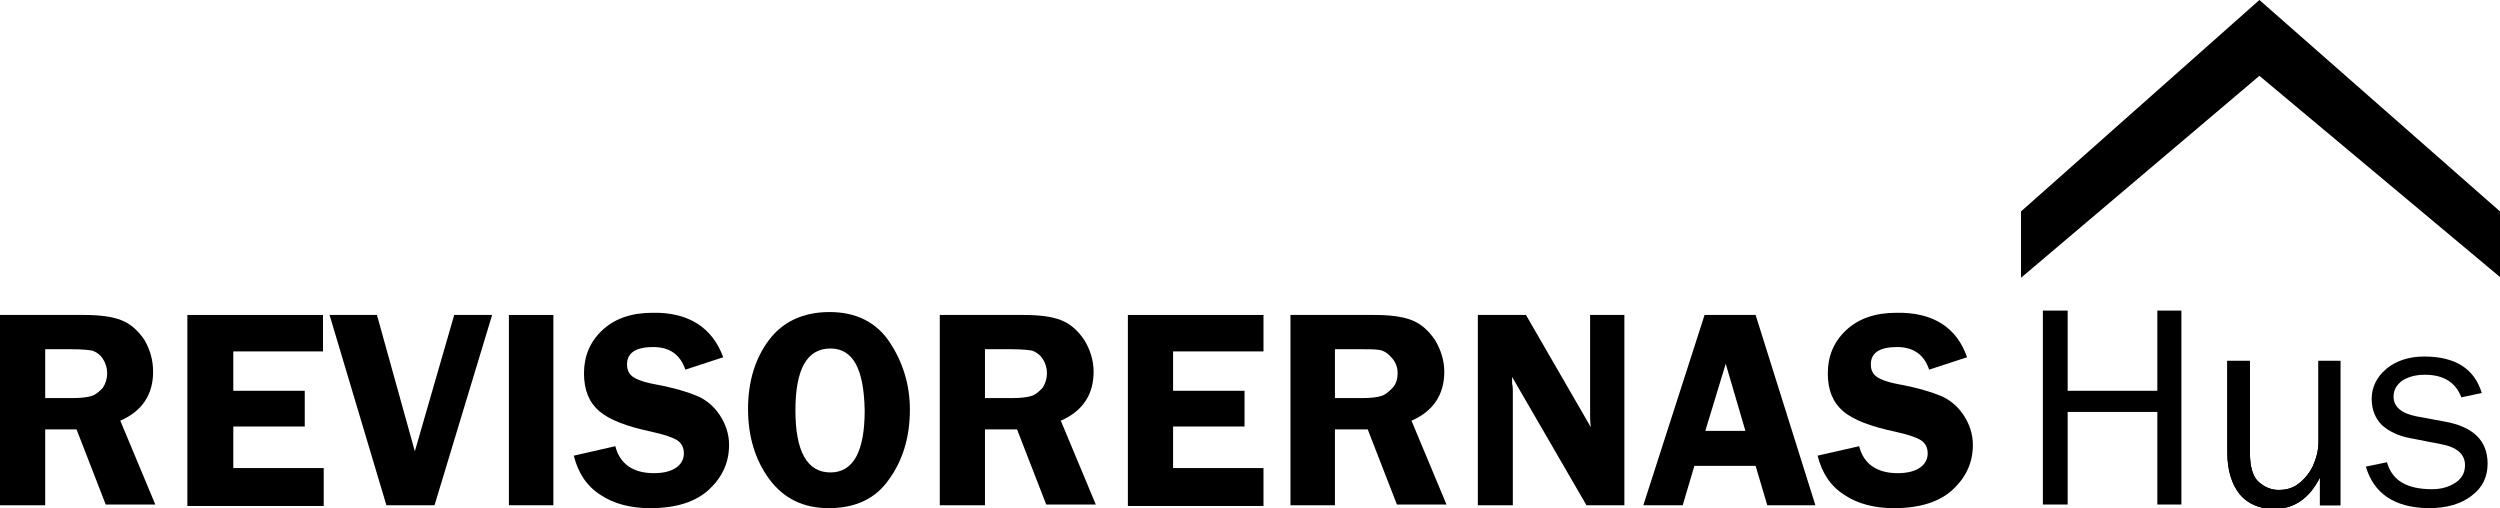
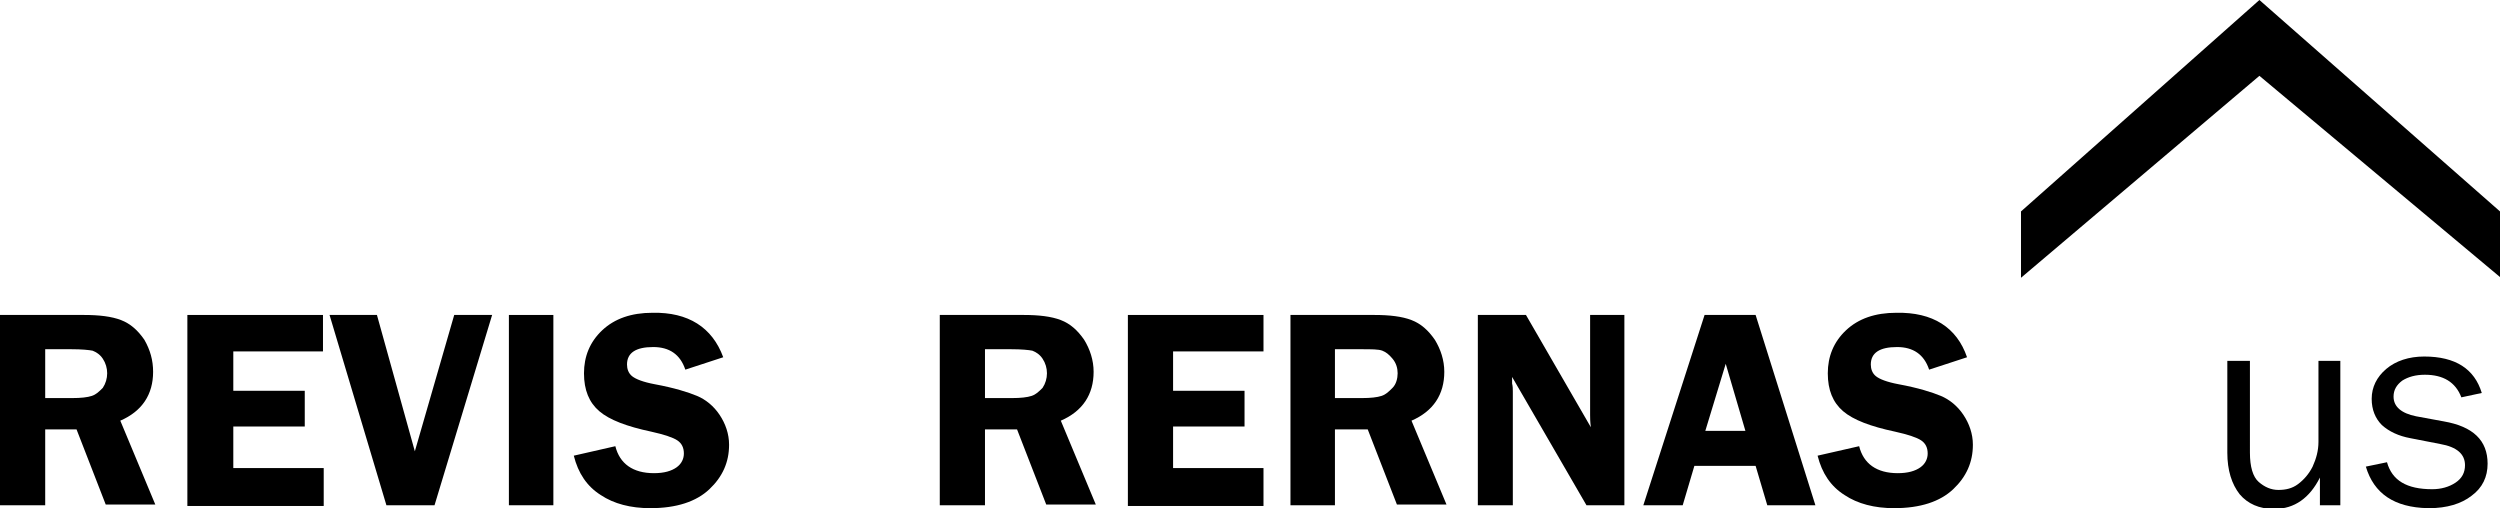
<svg xmlns="http://www.w3.org/2000/svg" version="1.1" id="Lager_1" x="0px" y="0px" viewBox="0 0 342.9 69.7" style="enable-background:new 0 0 342.9 69.7;" xml:space="preserve">
  <g>
    <path id="SVGID_00000054263245281661597320000015263995220095875257_" d="M318,49.5v11.1c0,1.2-0.3,2.3-0.8,3.4   c-0.5,1-1.2,1.8-2,2.4s-1.7,0.8-2.7,0.8s-1.9-0.4-2.7-1.1c-0.8-0.7-1.2-2.1-1.2-4V49.5h-3.1v12.6c0,2.4,0.6,4.3,1.7,5.7   c1.1,1.3,2.7,2,4.6,2h0.2c2.7,0,4.8-1.5,6.2-4.3v3.8h2.8V49.5H318z" />
  </g>
  <g>
    <polygon points="309.9,0 277.2,29 277.2,38.1 309.9,10.4 342.9,38 342.9,37.9 342.9,29  " />
-     <path d="M318,60.6c0,1.2-0.3,2.3-0.8,3.4c-0.5,1-1.2,1.8-2,2.4c-0.8,0.6-1.7,0.8-2.7,0.8s-1.9-0.4-2.7-1.1c-0.8-0.7-1.2-2.1-1.2-4   V49.5h-3.1v12.6c0,2.4,0.6,4.3,1.7,5.7c1.1,1.3,2.7,2,4.6,2h0.2c2.7,0,4.8-1.5,6.2-4.3v3.8h2.8V49.5h-3V60.6z" />
    <path d="M335.2,57.8l-3.8-0.7c-2-0.4-3.1-1.3-3.1-2.7c0-0.9,0.4-1.6,1.2-2.2c0.8-0.5,1.8-0.8,3.1-0.8c2.5,0,4.2,1,5,3.1l2.8-0.6   c-1-3.3-3.6-5-7.9-5c-2.1,0-3.9,0.6-5.2,1.7c-1.3,1.1-2,2.5-2,4.1c0,1.5,0.5,2.7,1.4,3.6c1,0.9,2.3,1.5,3.9,1.8l4.1,0.8   c2.3,0.4,3.4,1.4,3.4,2.9c0,1-0.4,1.8-1.3,2.4c-0.9,0.6-2,0.9-3.2,0.9c-3.5,0-5.5-1.2-6.2-3.7l-2.9,0.6c1.1,3.7,3.9,5.6,8.5,5.7   h0.2c2.4,0,4.4-0.6,5.8-1.7c1.5-1.1,2.2-2.6,2.2-4.4C341.2,60.4,339.2,58.5,335.2,57.8z" />
-     <polygon points="295.9,53.6 283.6,53.6 283.6,42.6 280.2,42.6 280.2,69.2 283.6,69.2 283.6,56.5 295.9,56.5 295.9,69.2 299.2,69.2    299.2,42.6 295.9,42.6  " />
    <path d="M21,51c0-1.6-0.4-3-1.2-4.4c-0.9-1.3-1.9-2.2-3.2-2.7c-1.3-0.5-3-0.7-5.1-0.7H0v26.1h6.2V59v-0.1h4.3l4,10.3h6.8l-4.8-11.5   C19.5,56.4,21,54.1,21,51z M14.1,53.2c-0.5,0.5-0.9,0.9-1.5,1.1c-0.6,0.2-1.5,0.3-2.7,0.3H6.2v-6.7h3.6c1.4,0,2.4,0.1,2.9,0.2   c0.5,0.2,1,0.5,1.4,1.1c0.4,0.6,0.6,1.3,0.6,2S14.5,52.6,14.1,53.2z" />
    <polygon points="32,58.5 41.8,58.5 41.8,53.6 32,53.6 32,48.2 44.3,48.2 44.3,43.2 25.7,43.2 25.7,69.4 44.4,69.4 44.4,64.2    32,64.2  " />
    <polygon points="56.9,61.9 51.7,43.2 45.2,43.2 53,69.3 59.6,69.3 67.5,43.2 62.3,43.2  " />
    <rect x="69.8" y="43.2" width="6.1" height="26.1" />
    <path d="M95.6,54.3c-1.2-0.5-3.1-1.1-5.8-1.6c-1.6-0.3-2.6-0.7-3.1-1.1c-0.5-0.4-0.7-1-0.7-1.6c0-1.6,1.2-2.4,3.6-2.4   c2.2,0,3.7,1,4.4,3.1l5.2-1.7c-1.5-4.1-4.8-6.2-9.7-6.1c-2.9,0-5.2,0.8-6.9,2.4c-1.7,1.6-2.5,3.6-2.5,5.9s0.7,4,2.1,5.2   c1.4,1.2,3.8,2.1,7.1,2.8c1.8,0.4,3,0.8,3.6,1.2c0.6,0.4,0.9,1,0.9,1.8c0,0.7-0.3,1.4-1,1.9c-0.7,0.5-1.7,0.8-3.1,0.8   c-2.9,0-4.7-1.3-5.3-3.7l-5.7,1.3c0.6,2.4,1.8,4.2,3.7,5.4c1.8,1.2,4.1,1.8,6.8,1.8c3.6,0,6.3-0.9,8.1-2.6c1.8-1.7,2.7-3.7,2.7-6.1   c0-1.5-0.5-2.9-1.3-4.1S96.8,54.8,95.6,54.3z" />
-     <path d="M113.8,42.8c-3.6,0-6.4,1.3-8.3,3.8s-2.9,5.7-2.9,9.5c0,3.8,1,7,2.9,9.6c2,2.7,4.7,4,8.2,4c3.6,0,6.4-1.3,8.2-3.9   c1.9-2.6,2.9-5.8,2.9-9.6c0-3.5-1-6.6-2.8-9.3S117.4,42.8,113.8,42.8z M113.9,64.8c-3.2,0-4.8-2.9-4.8-8.5c0-5.7,1.6-8.5,4.8-8.5   c3.1,0,4.6,2.8,4.7,8.5C118.6,62,117,64.8,113.9,64.8z" />
    <path d="M150,51c0-1.6-0.5-3.1-1.3-4.4c-0.9-1.3-1.9-2.2-3.2-2.7c-1.3-0.5-3-0.7-5.1-0.7h-11.5v26.1h6.2V59v-0.1h4.4l4,10.3h6.8   l-4.8-11.5C148.5,56.4,150,54.1,150,51z M143,53.2c-0.5,0.5-0.9,0.9-1.5,1.1c-0.6,0.2-1.5,0.3-2.7,0.3h-3.7v-6.7h3.6   c1.4,0,2.4,0.1,2.9,0.2c0.5,0.2,1,0.5,1.4,1.1c0.4,0.6,0.6,1.3,0.6,2S143.4,52.6,143,53.2z" />
    <polygon points="154.7,69.4 173.3,69.4 173.3,64.2 160.9,64.2 160.9,58.5 170.7,58.5 170.7,53.6 160.9,53.6 160.9,48.2 173.3,48.2    173.3,43.2 154.7,43.2  " />
    <path d="M198.1,51c0-1.6-0.5-3.1-1.3-4.4c-0.9-1.3-1.9-2.2-3.2-2.7c-1.3-0.5-3-0.7-5.1-0.7H177v26.1h6.1V59v-0.1h4.5l4,10.3h6.8   l-4.8-11.5C196.6,56.4,198.1,54.1,198.1,51z M191,53.2c-0.5,0.5-0.9,0.9-1.5,1.1c-0.6,0.2-1.5,0.3-2.7,0.3h-3.7v-6.7h3.6   c1.4,0,2.4,0,2.9,0.2c0.5,0.2,0.9,0.5,1.4,1.1s0.7,1.3,0.7,2S191.5,52.7,191,53.2z" />
    <path d="M218.1,56.9c0,0.4,0,0.9,0.1,1.7l-8.9-15.4h-6.6v26.1h4.8V53.7c0-0.3,0-0.7-0.1-1.1c0-0.2,0-0.5,0-0.9l10.2,17.6h5.2V43.2   h-4.7V56.9z" />
    <path d="M233.8,43.2l-8.4,26.1h5.4l1.6-5.4h8.4l1.6,5.4h6.6l-8.2-26.1H233.8z M233.9,59.1l2.8-9.2l2.7,9.2H233.9z" />
    <path d="M266.2,54.3c-1.2-0.5-3.1-1.1-5.8-1.6c-1.6-0.3-2.6-0.7-3.1-1.1c-0.5-0.4-0.7-1-0.7-1.6c0-1.6,1.2-2.4,3.6-2.4   c2.2,0,3.7,1,4.4,3.1l5.2-1.7c-1.4-4.1-4.7-6.2-9.7-6.1c-2.9,0-5.2,0.8-6.9,2.4c-1.7,1.6-2.5,3.6-2.5,5.9s0.7,4,2.1,5.2   c1.4,1.2,3.8,2.1,7.1,2.8c1.8,0.4,3,0.8,3.6,1.2c0.6,0.4,0.9,1,0.9,1.8c0,0.7-0.3,1.4-1,1.9s-1.7,0.8-3.1,0.8   c-2.9,0-4.7-1.3-5.3-3.7l-5.7,1.3c0.6,2.4,1.8,4.2,3.7,5.4c1.8,1.2,4.1,1.8,6.8,1.8c3.6,0,6.3-0.9,8.1-2.6c1.8-1.7,2.7-3.7,2.7-6.1   c0-1.5-0.5-2.9-1.3-4.1C268.5,55.7,267.4,54.8,266.2,54.3z" />
  </g>
</svg>